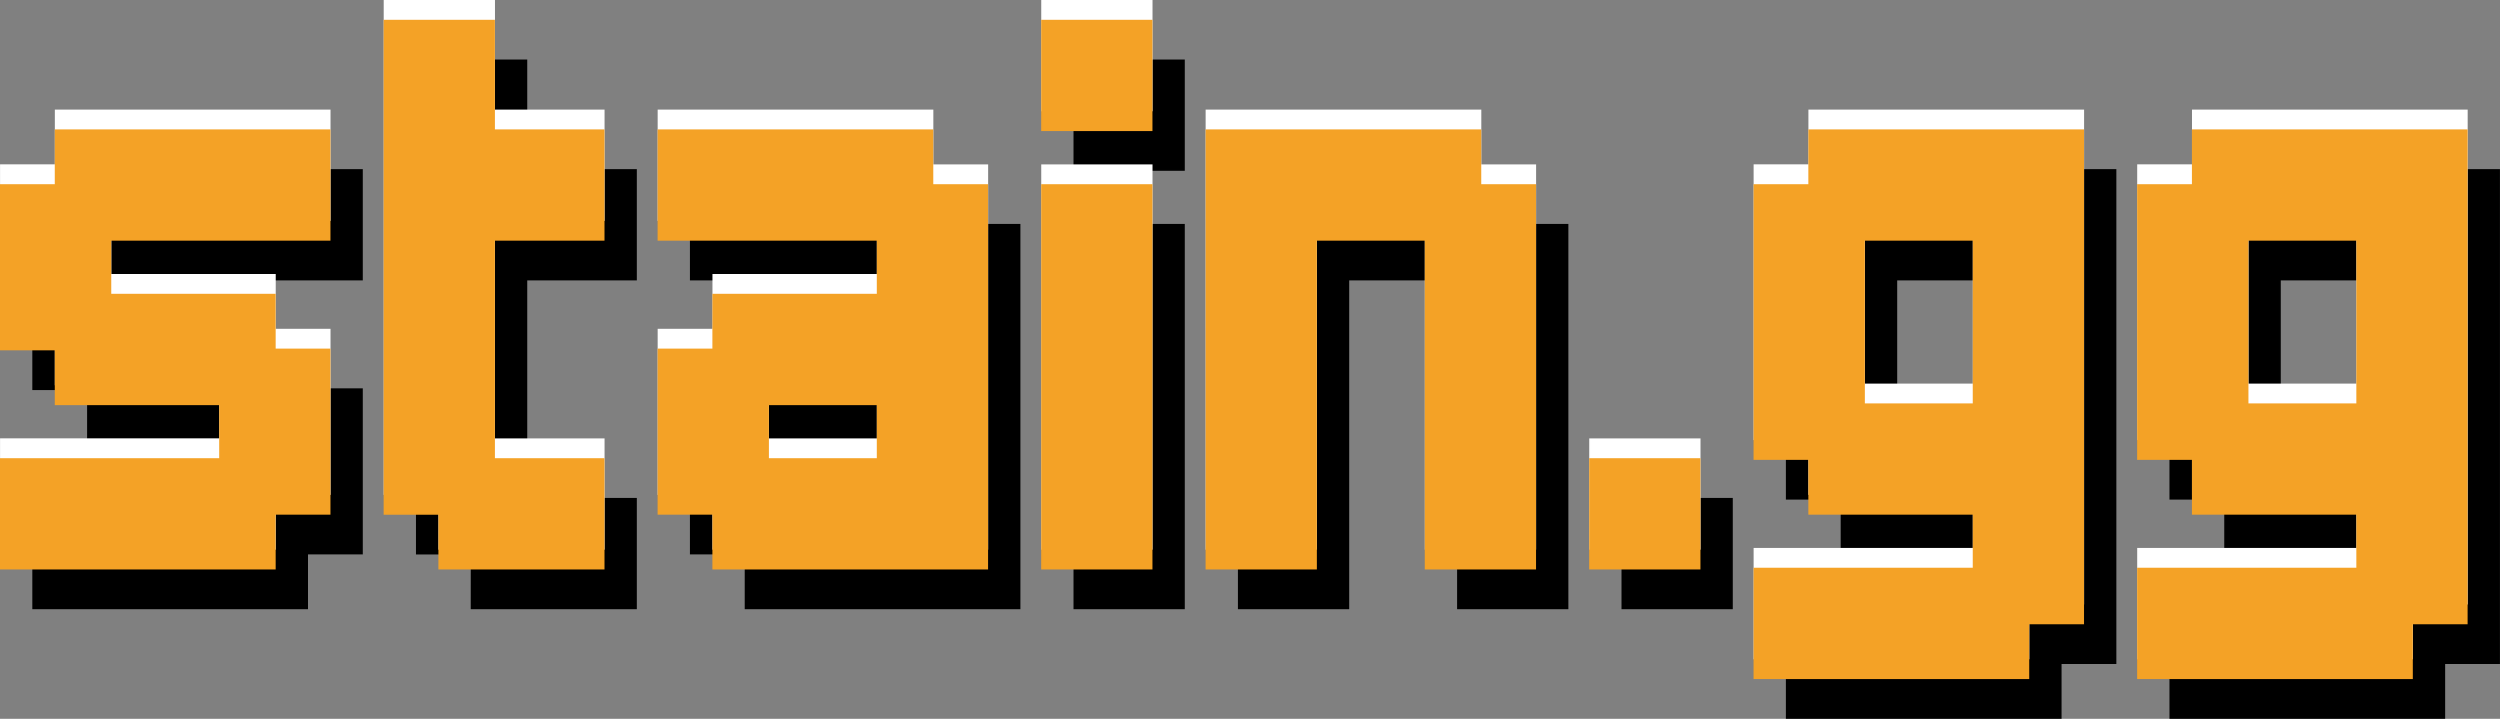
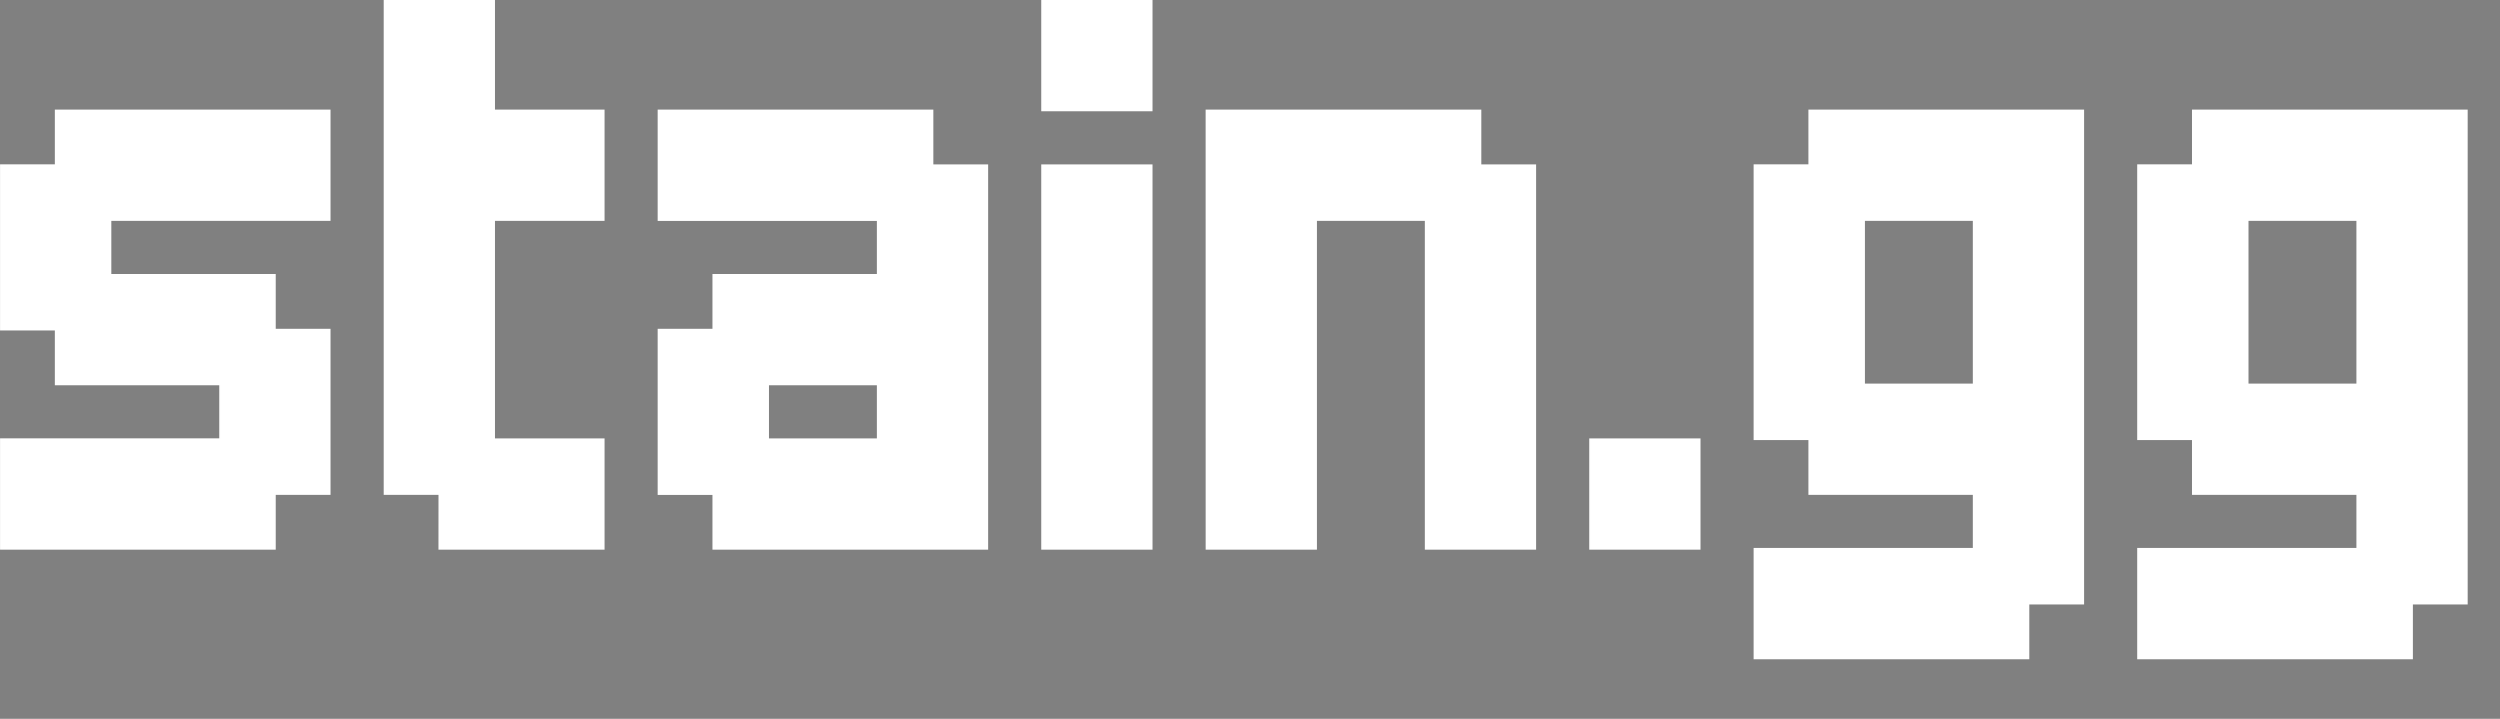
<svg xmlns="http://www.w3.org/2000/svg" xmlns:ns1="http://sodipodi.sourceforge.net/DTD/sodipodi-0.dtd" xmlns:ns2="http://www.inkscape.org/namespaces/inkscape" width="36.341mm" height="10.449mm" viewBox="0 0 72.683 20.898" version="1.1" id="svg1" xml:space="preserve">
  <rect x="0" y="0" width="72.683" height="20.898" fill="#808080" stroke="none" />
  <ns1:namedview id="namedview1" pagecolor="#ffffff" bordercolor="#000000" borderopacity="0.25" ns2:showpageshadow="2" ns2:pageopacity="0.0" ns2:pagecheckerboard="0" ns2:deskcolor="#d1d1d1" ns2:document-units="mm" />
  <defs id="defs1" />
  <g ns2:label="Layer 1" ns2:groupmode="layer" id="layer1" style="display:inline" transform="translate(-700.168,-1650.822)">
-     <path style="font-size:25.491px;line-height:0.3;font-family:'Born2bSporty FS';-inkscape-font-specification:'Born2bSporty FS, Normal';stroke:#000000;stroke-width:0.049" d="m 701.132,1668.509 h 7.966 v -1.593 h 1.593 v -4.78 h -1.593 v -1.593 h -4.78 v -1.593 h 6.373 v -3.186 h -7.966 v 1.593 h -1.593 v 4.78 h 1.593 v 1.593 h 4.78 v 1.593 h -6.373 z m 12.746,0 h 4.78 v -3.186 h -3.186 v -6.373 h 3.186 v -3.186 h -3.186 v -3.186 h -3.186 v 14.339 h 1.593 z m 12.746,-3.186 h -3.186 v -1.593 h 3.186 z m -4.78,3.186 h 7.966 v -11.152 h -1.593 v -1.593 h -7.966 v 3.186 h 6.373 v 1.593 h -4.78 v 1.593 h -1.593 v 4.78 h 1.593 z m 9.559,0 h 3.186 v -11.152 h -3.186 z m 0,-12.746 h 3.186 v -3.186 h -3.186 z m 4.78,12.746 h 3.186 v -9.559 h 3.186 v 9.559 h 3.186 v -11.152 h -1.593 v -1.593 h -7.966 z m 11.152,0 h 3.186 v -3.186 h -3.186 z m 11.152,-4.78 h -3.186 v -4.78 h 3.186 z m -6.373,7.966 h 7.966 v -1.593 h 1.593 v -14.339 h -7.966 v 1.593 h -1.593 v 7.966 h 1.593 v 1.593 h 4.78 v 1.593 h -6.373 z m 17.525,-7.966 h -3.186 v -4.78 h 3.186 z m -6.373,7.966 h 7.966 v -1.593 h 1.593 v -14.339 h -7.966 v 1.593 h -1.593 v 7.966 h 1.593 v 1.593 h 4.78 v 1.593 h -6.373 z" id="text3-2-4-5-1" aria-label="stain.gg" />
    <path style="font-size:25.491px;line-height:0.3;font-family:'Born2bSporty FS';-inkscape-font-specification:'Born2bSporty FS, Normal';fill:#ffffff;stroke:#ffffff;stroke-width:0.049" d="m 700.194,1666.778 h 7.966 v -1.593 h 1.593 v -4.78 h -1.593 v -1.593 h -4.78 v -1.593 h 6.373 v -3.187 h -7.966 v 1.593 h -1.593 v 4.78 h 1.593 v 1.593 h 4.78 v 1.593 h -6.373 z m 12.746,0 h 4.78 v -3.186 h -3.186 v -6.373 h 3.186 v -3.187 h -3.186 v -3.186 h -3.186 v 14.339 h 1.593 z m 12.746,-3.186 h -3.186 v -1.593 h 3.186 z m -4.78,3.186 h 7.966 v -11.152 h -1.593 v -1.593 h -7.966 v 3.187 h 6.373 v 1.593 h -4.78 v 1.593 h -1.593 v 4.78 h 1.593 z m 9.559,0 h 3.186 v -11.152 h -3.186 z m 0,-12.746 h 3.186 v -3.186 h -3.186 z m 4.78,12.746 h 3.186 v -9.559 h 3.186 v 9.559 h 3.186 v -11.152 h -1.593 v -1.593 h -7.966 z m 11.152,0 h 3.186 v -3.186 h -3.186 z m 11.152,-4.78 h -3.186 v -4.78 h 3.186 z m -6.373,7.966 h 7.966 v -1.593 h 1.593 v -14.339 h -7.966 v 1.593 h -1.593 v 7.966 h 1.593 v 1.593 h 4.78 v 1.593 h -6.373 z m 17.525,-7.966 h -3.186 v -4.78 h 3.186 z m -6.373,7.966 h 7.966 v -1.593 h 1.593 v -14.339 h -7.966 v 1.593 h -1.593 v 7.966 h 1.593 v 1.593 h 4.78 v 1.593 h -6.373 z" id="text3-2-4-5-8-6-9" aria-label="stain.gg" />
-     <path style="font-size:25.491px;line-height:0.3;font-family:'Born2bSporty FS';-inkscape-font-specification:'Born2bSporty FS, Normal';fill:#f4a226;stroke:#f4a226;stroke-width:0.049" d="m 700.192,1667.354 h 7.966 v -1.593 h 1.593 v -4.78 h -1.593 v -1.593 h -4.78 v -1.593 h 6.373 v -3.186 h -7.966 v 1.593 h -1.593 v 4.78 h 1.593 v 1.593 h 4.78 v 1.593 h -6.373 z m 12.746,0 h 4.78 v -3.186 h -3.186 v -6.373 h 3.186 v -3.186 h -3.186 v -3.186 h -3.186 v 14.339 h 1.593 z m 12.746,-3.186 h -3.186 v -1.593 h 3.186 z m -4.78,3.186 h 7.966 v -11.152 h -1.593 v -1.593 h -7.966 v 3.186 h 6.373 v 1.593 h -4.78 v 1.593 h -1.593 v 4.78 h 1.593 z m 9.559,0 h 3.186 v -11.152 h -3.186 z m 0,-12.746 h 3.186 v -3.186 h -3.186 z m 4.78,12.746 h 3.186 v -9.559 h 3.186 v 9.559 h 3.186 v -11.152 h -1.593 v -1.593 H 735.243 Z m 11.152,0 h 3.186 v -3.186 h -3.186 z m 11.152,-4.78 h -3.186 v -4.78 h 3.186 z m -6.373,7.966 h 7.966 v -1.593 h 1.593 v -14.339 h -7.966 v 1.593 h -1.593 v 7.966 h 1.593 v 1.593 h 4.78 v 1.593 h -6.373 z m 17.525,-7.966 h -3.186 v -4.78 h 3.186 z m -6.373,7.966 h 7.966 v -1.593 h 1.593 v -14.339 h -7.966 v 1.593 h -1.593 v 7.966 h 1.593 v 1.593 h 4.78 v 1.593 h -6.373 z" id="text3-2-4-5-8-9" aria-label="stain.gg" />
  </g>
</svg>